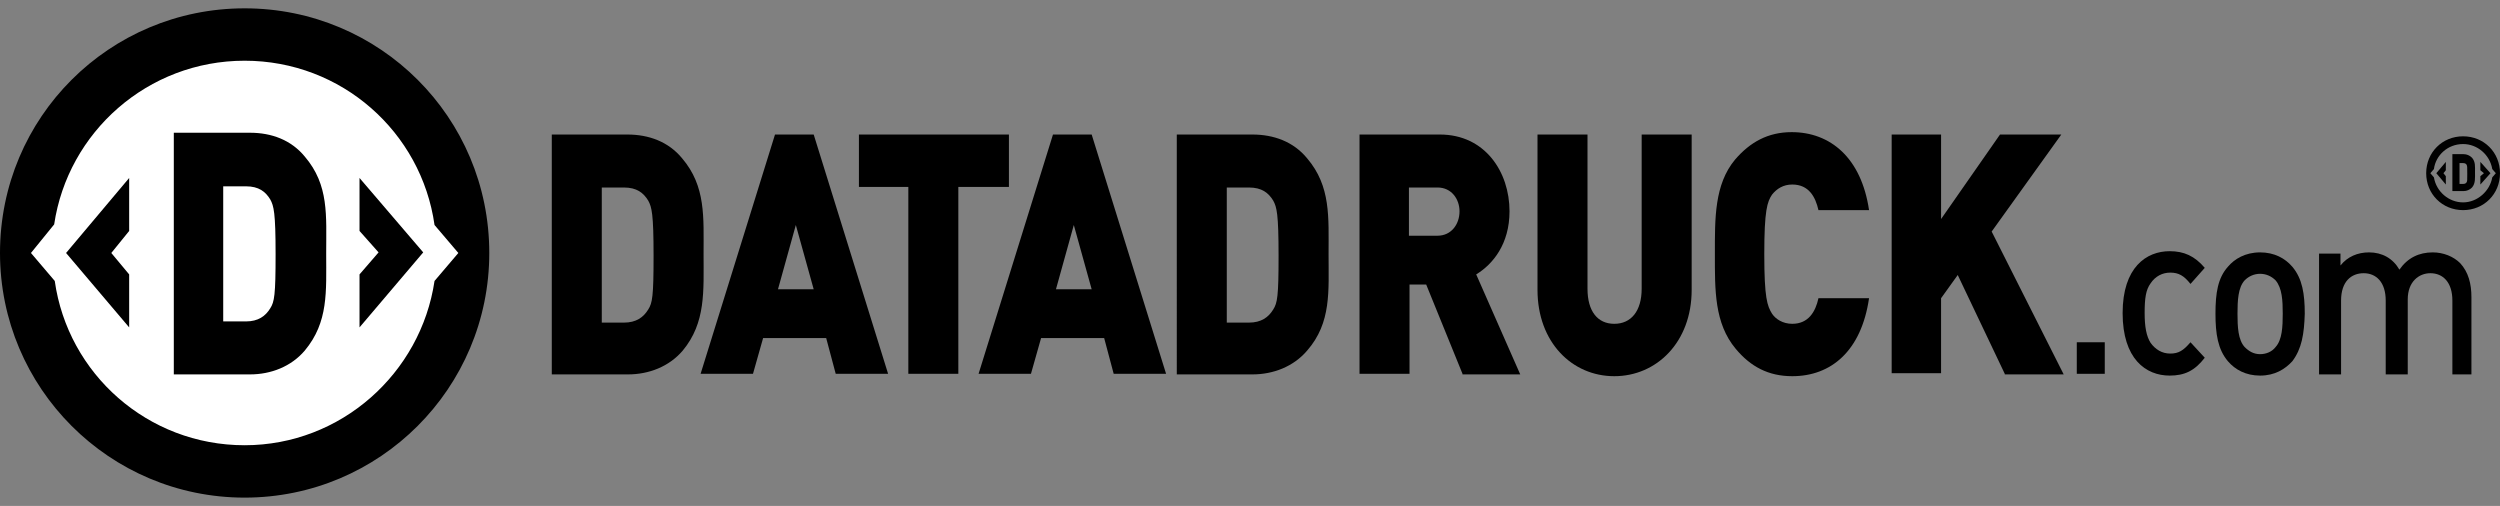
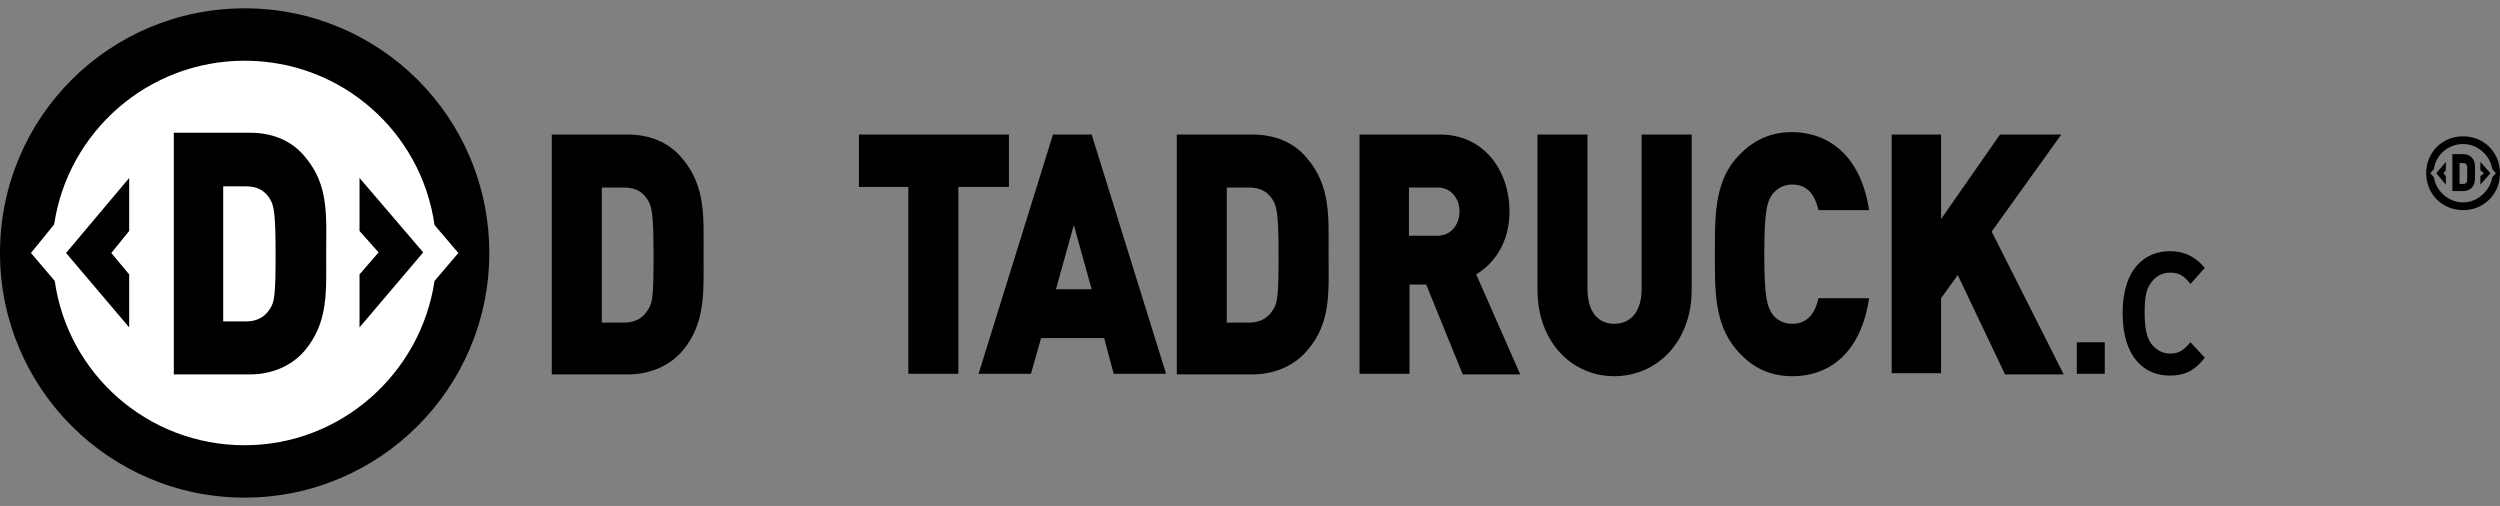
<svg xmlns="http://www.w3.org/2000/svg" version="1.1" id="Pfad" x="0px" y="0px" viewBox="0 0 420 85" style="enable-background:new 0 0 420 85;" xml:space="preserve">
  <rect x="0" y="0" width="420" height="85" fill="#808080" stroke="none" />
  <style type="text/css">
	.st0{fill:#FFFFFF;}
</style>
  <path class="st0" d="M80,42.5C80,64,62.6,81.4,41.1,81.4c-21.5,0-38.9-17.5-38.9-38.9s17.4-39,38.9-39C62.6,3.5,80,21,80,42.5z" />
  <g>
    <g>
      <path d="M114.7,58.9c-2.3,2.7-5.7,4-9.2,4H92.7V22.6h12.7c3.6,0,6.9,1.2,9.2,4c4,4.7,3.6,9.9,3.6,16.1S118.6,54.2,114.7,58.9z     M108.9,33.7c-0.8-1.3-1.9-2.2-4.1-2.2h-3.7v22.7h3.7c2.1,0,3.3-0.9,4.1-2.2c0.7-1.1,0.9-2.2,0.9-9    C109.8,35.9,109.5,34.8,108.9,33.7z" />
-       <path d="M140.4,62.8l-1.6-6h-10.6l-1.7,6h-8.8l12.5-40.2h6.5l12.5,40.2H140.4z M133.7,37.8l-3,10.8h6L133.7,37.8z" />
      <path d="M161,31.4v31.4h-8.4V31.4h-8.3v-8.8h25.2v8.8C169.4,31.4,161,31.4,161,31.4z" />
      <path d="M187.1,62.8l-1.6-6h-10.6l-1.7,6h-8.8l12.5-40.2h6.5l12.5,40.2H187.1z M180.4,37.8l-3,10.8h6L180.4,37.8z" />
      <path d="M219.6,58.9c-2.3,2.7-5.7,4-9.2,4h-12.7V22.6h12.7c3.6,0,6.9,1.2,9.2,4c4,4.7,3.6,9.9,3.6,16.1S223.7,54.2,219.6,58.9z     M213.9,33.7c-0.8-1.3-1.9-2.2-4.1-2.2h-3.7v22.7h3.7c2.1,0,3.3-0.9,4.1-2.2c0.7-1.1,0.9-2.2,0.9-9    C214.8,35.9,214.5,34.8,213.9,33.7z" />
      <path d="M245.7,62.8l-6.1-15h-2.8v15h-8.4V22.6h13.5c7.6,0,11.7,6.3,11.7,12.9c0,5.5-2.8,8.9-5.6,10.6l7.4,16.8H245.7z     M241.5,31.5h-4.8v8.1h4.8c2.3,0,3.7-1.9,3.7-4.1C245.2,33.5,243.9,31.5,241.5,31.5z" />
      <path d="M271.2,63.2c-7.1,0-12.9-5.7-12.9-14.5V22.6h8.4v25.9c0,3.8,1.7,5.9,4.5,5.9s4.6-2.1,4.6-5.9V22.6h8.4v26.1    C284.2,57.5,278.3,63.2,271.2,63.2z" />
      <path d="M301.1,63.2c-4,0-7-1.6-9.5-4.6c-3.6-4.3-3.5-9.9-3.5-15.9S288,31,291.5,26.8c2.5-2.9,5.5-4.6,9.5-4.6    c6.5,0,11.7,4.3,13,13.1h-8.5c-0.5-2.2-1.6-4.3-4.4-4.3c-1.5,0-2.6,0.7-3.4,1.7c-0.8,1.2-1.3,2.6-1.3,10s0.5,8.7,1.3,10    c0.6,0.9,1.8,1.7,3.4,1.7c2.7,0,3.9-2,4.4-4.3h8.5C312.7,59,307.6,63.2,301.1,63.2z" />
      <path d="M336.8,62.8l-7.9-16.6l-2.8,3.9v12.6h-8.3V22.6h8.3v14.2l9.9-14.2h10.3l-11.7,16.3l12.1,24H336.8z" />
      <path d="M348.9,62.8v-5.3h4.7v5.3H348.9z" />
      <path d="M364.5,63.1c-4,0-7.9-2.8-7.9-10.5s4-10.4,7.9-10.4c2.4,0,4.2,0.8,5.9,2.8l-2.4,2.7c-1.1-1.4-2-1.9-3.4-1.9    c-1.3,0-2.5,0.6-3.3,1.8c-0.8,1.1-1,2.5-1,5c0,2.3,0.3,3.9,1,5c0.8,1.1,1.9,1.8,3.3,1.8c1.4,0,2.2-0.5,3.4-1.9l2.4,2.6    C368.7,62.3,367,63.1,364.5,63.1z" />
-       <path d="M385.1,60.7c-1.2,1.3-2.9,2.4-5.4,2.4c-2.4,0-4.2-1-5.4-2.4c-1.7-2-2.1-4.6-2.1-8c0-3.5,0.4-6,2.1-7.9    c1.1-1.3,2.9-2.4,5.4-2.4c2.4,0,4.2,1,5.4,2.4c1.7,2,2.1,4.6,2.1,7.9C387.1,56.1,386.7,58.6,385.1,60.7z M382.3,47.1    c-0.7-0.7-1.6-1.1-2.6-1.1s-1.9,0.4-2.6,1.1c-1.1,1.2-1.2,3.4-1.2,5.6c0,2.2,0.1,4.4,1.2,5.6c0.7,0.7,1.5,1.2,2.6,1.2    c1,0,2-0.4,2.6-1.2c1.1-1.2,1.2-3.4,1.2-5.6C383.5,50.5,383.4,48.4,382.3,47.1z" />
-       <path d="M412,62.8V50.5c0-3.1-1.6-4.6-3.7-4.6c-1.9,0-3.8,1.4-3.8,4.4v12.6h-3.7V50.5c0-3.1-1.6-4.6-3.7-4.6s-3.8,1.4-3.8,4.6    v12.4h-3.7V42.6h3.6v2c1.2-1.5,2.9-2.2,4.8-2.2c2.2,0,4,1,5.1,2.9c1.4-2,3.3-2.9,5.6-2.9c1.8,0,3.5,0.7,4.6,1.8    c1.4,1.5,1.9,3.5,1.9,5.7v13H412V62.8z" />
    </g>
    <g>
      <g>
        <path d="M51.2,58.9c-2.3,2.7-5.7,4-9.2,4H29.2V22.3h12.8c3.6,0,6.9,1.2,9.2,4c4.1,4.8,3.6,9.9,3.6,16.3S55.2,54.1,51.2,58.9z      M45.4,33.5c-0.8-1.3-1.9-2.2-4.1-2.2h-3.8V54h3.8c2.1,0,3.3-0.9,4.1-2.2c0.7-1.1,0.9-2.2,0.9-9.1C46.3,35.7,46,34.6,45.4,33.5z" />
      </g>
      <polygon points="60.4,55 71.1,42.4 60.4,29.9 60.4,38.8 63.6,42.4 60.4,46.1   " />
      <path d="M41.1,1.4C18.4,1.4,0,19.7,0,42.5c0,22.7,18.4,41.1,41.1,41.1c22.7,0,41.1-18.4,41.1-41.1C82.2,19.7,63.8,1.4,41.1,1.4z     M41.1,74.8c-16.3,0-29.7-12-31.9-27.6l-4-4.7l3.9-4.8c2.3-15.5,15.7-27.5,32-27.5s29.7,12,31.9,27.6l4,4.7l-4,4.7    C70.7,62.7,57.3,74.8,41.1,74.8z" />
      <polygon points="21.7,29.9 11.1,42.5 21.7,55 21.7,46.1 18.7,42.5 21.7,38.8   " />
    </g>
    <g>
      <path d="M415.3,31.5c-0.4,0.4-0.9,0.6-1.4,0.6H412v-6.2h1.9c0.5,0,1,0.2,1.4,0.6c0.6,0.7,0.5,1.5,0.5,2.4    C415.8,29.9,415.9,30.8,415.3,31.5z M414.4,27.7c-0.1-0.2-0.3-0.3-0.6-0.3h-0.6v3.5h0.6c0.3,0,0.5-0.1,0.6-0.3    c0.1-0.2,0.1-0.3,0.1-1.4C414.5,28.1,414.5,27.9,414.4,27.7z" />
    </g>
    <polygon points="416.7,31 418.4,29.1 416.7,27.2 416.7,28.6 417.3,29.1 416.7,29.6  " />
    <path d="M413.8,22.9c-3.5,0-6.2,2.7-6.2,6.2s2.7,6.2,6.2,6.2s6.2-2.7,6.2-6.2S417.3,22.9,413.8,22.9z M413.8,34   c-2.4,0-4.5-1.8-4.9-4.2l-0.6-0.7l0.6-0.7c0.3-2.3,2.3-4.2,4.9-4.2c2.4,0,4.5,1.8,4.9,4.2l0.6,0.7l-0.6,0.7   C418.3,32.1,416.2,34,413.8,34z" />
    <polygon points="410.9,27.2 409.3,29.1 410.9,31 410.9,29.6 410.5,29.1 410.9,28.6  " />
  </g>
</svg>